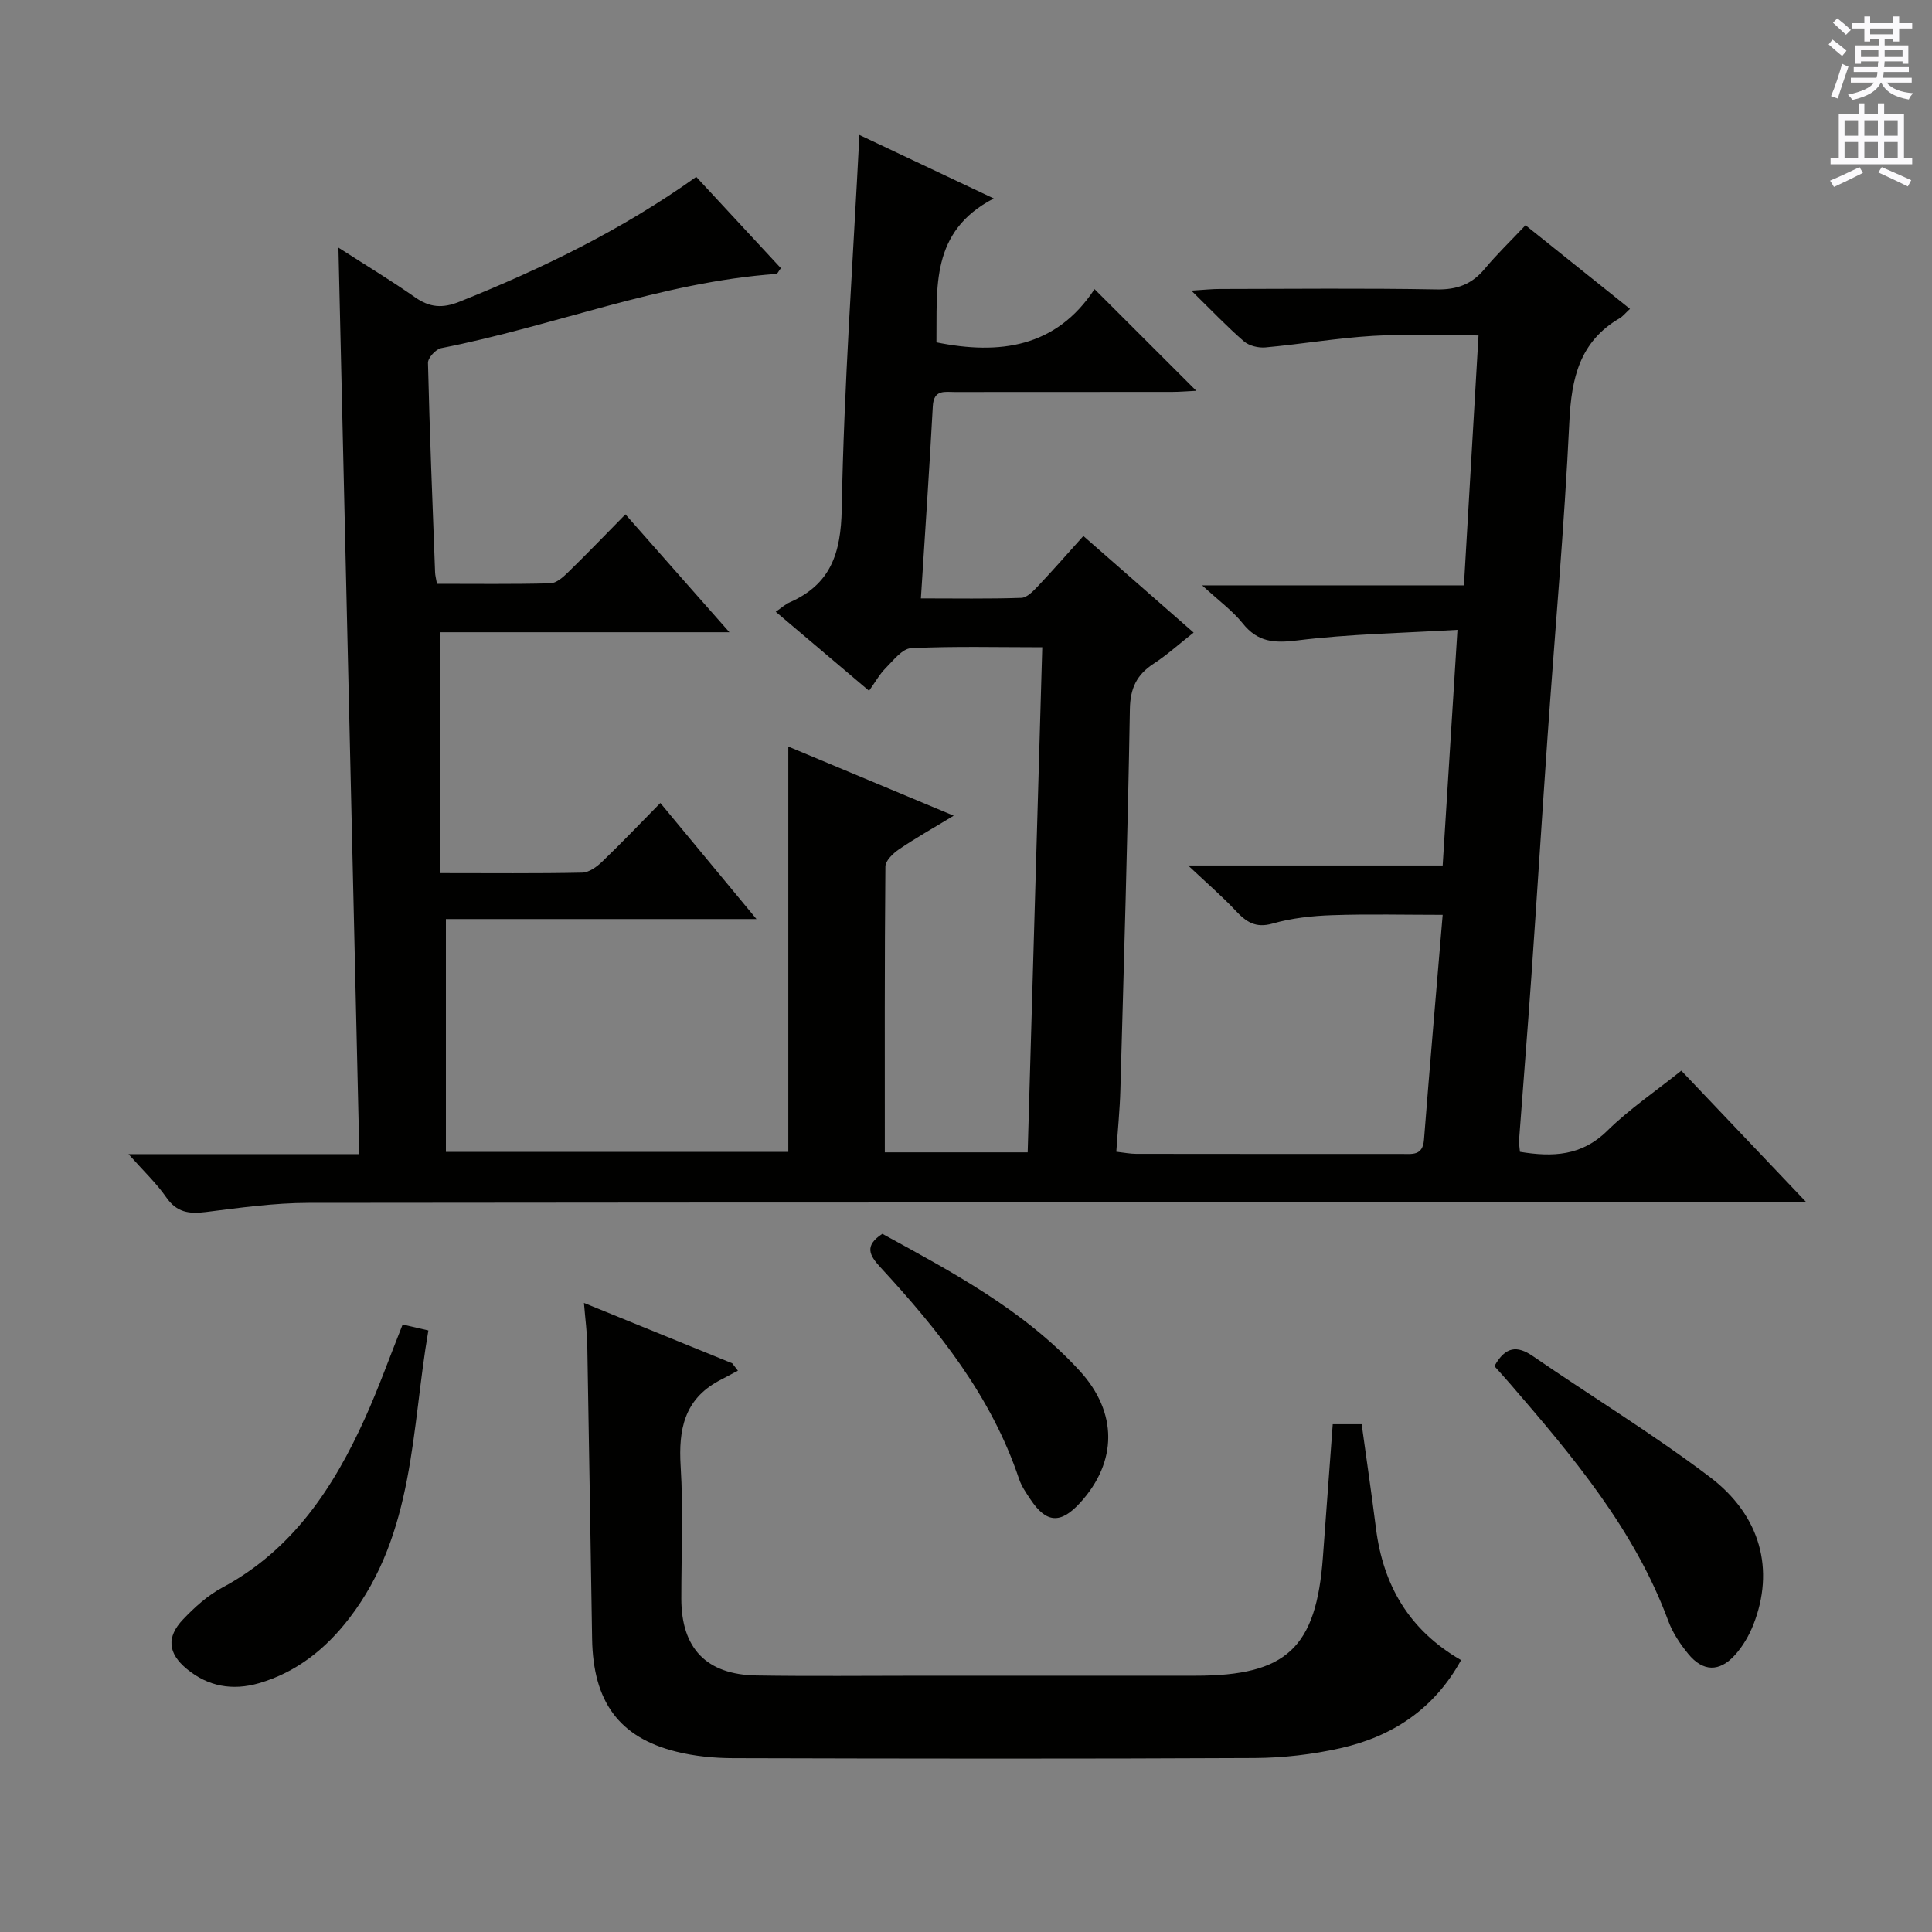
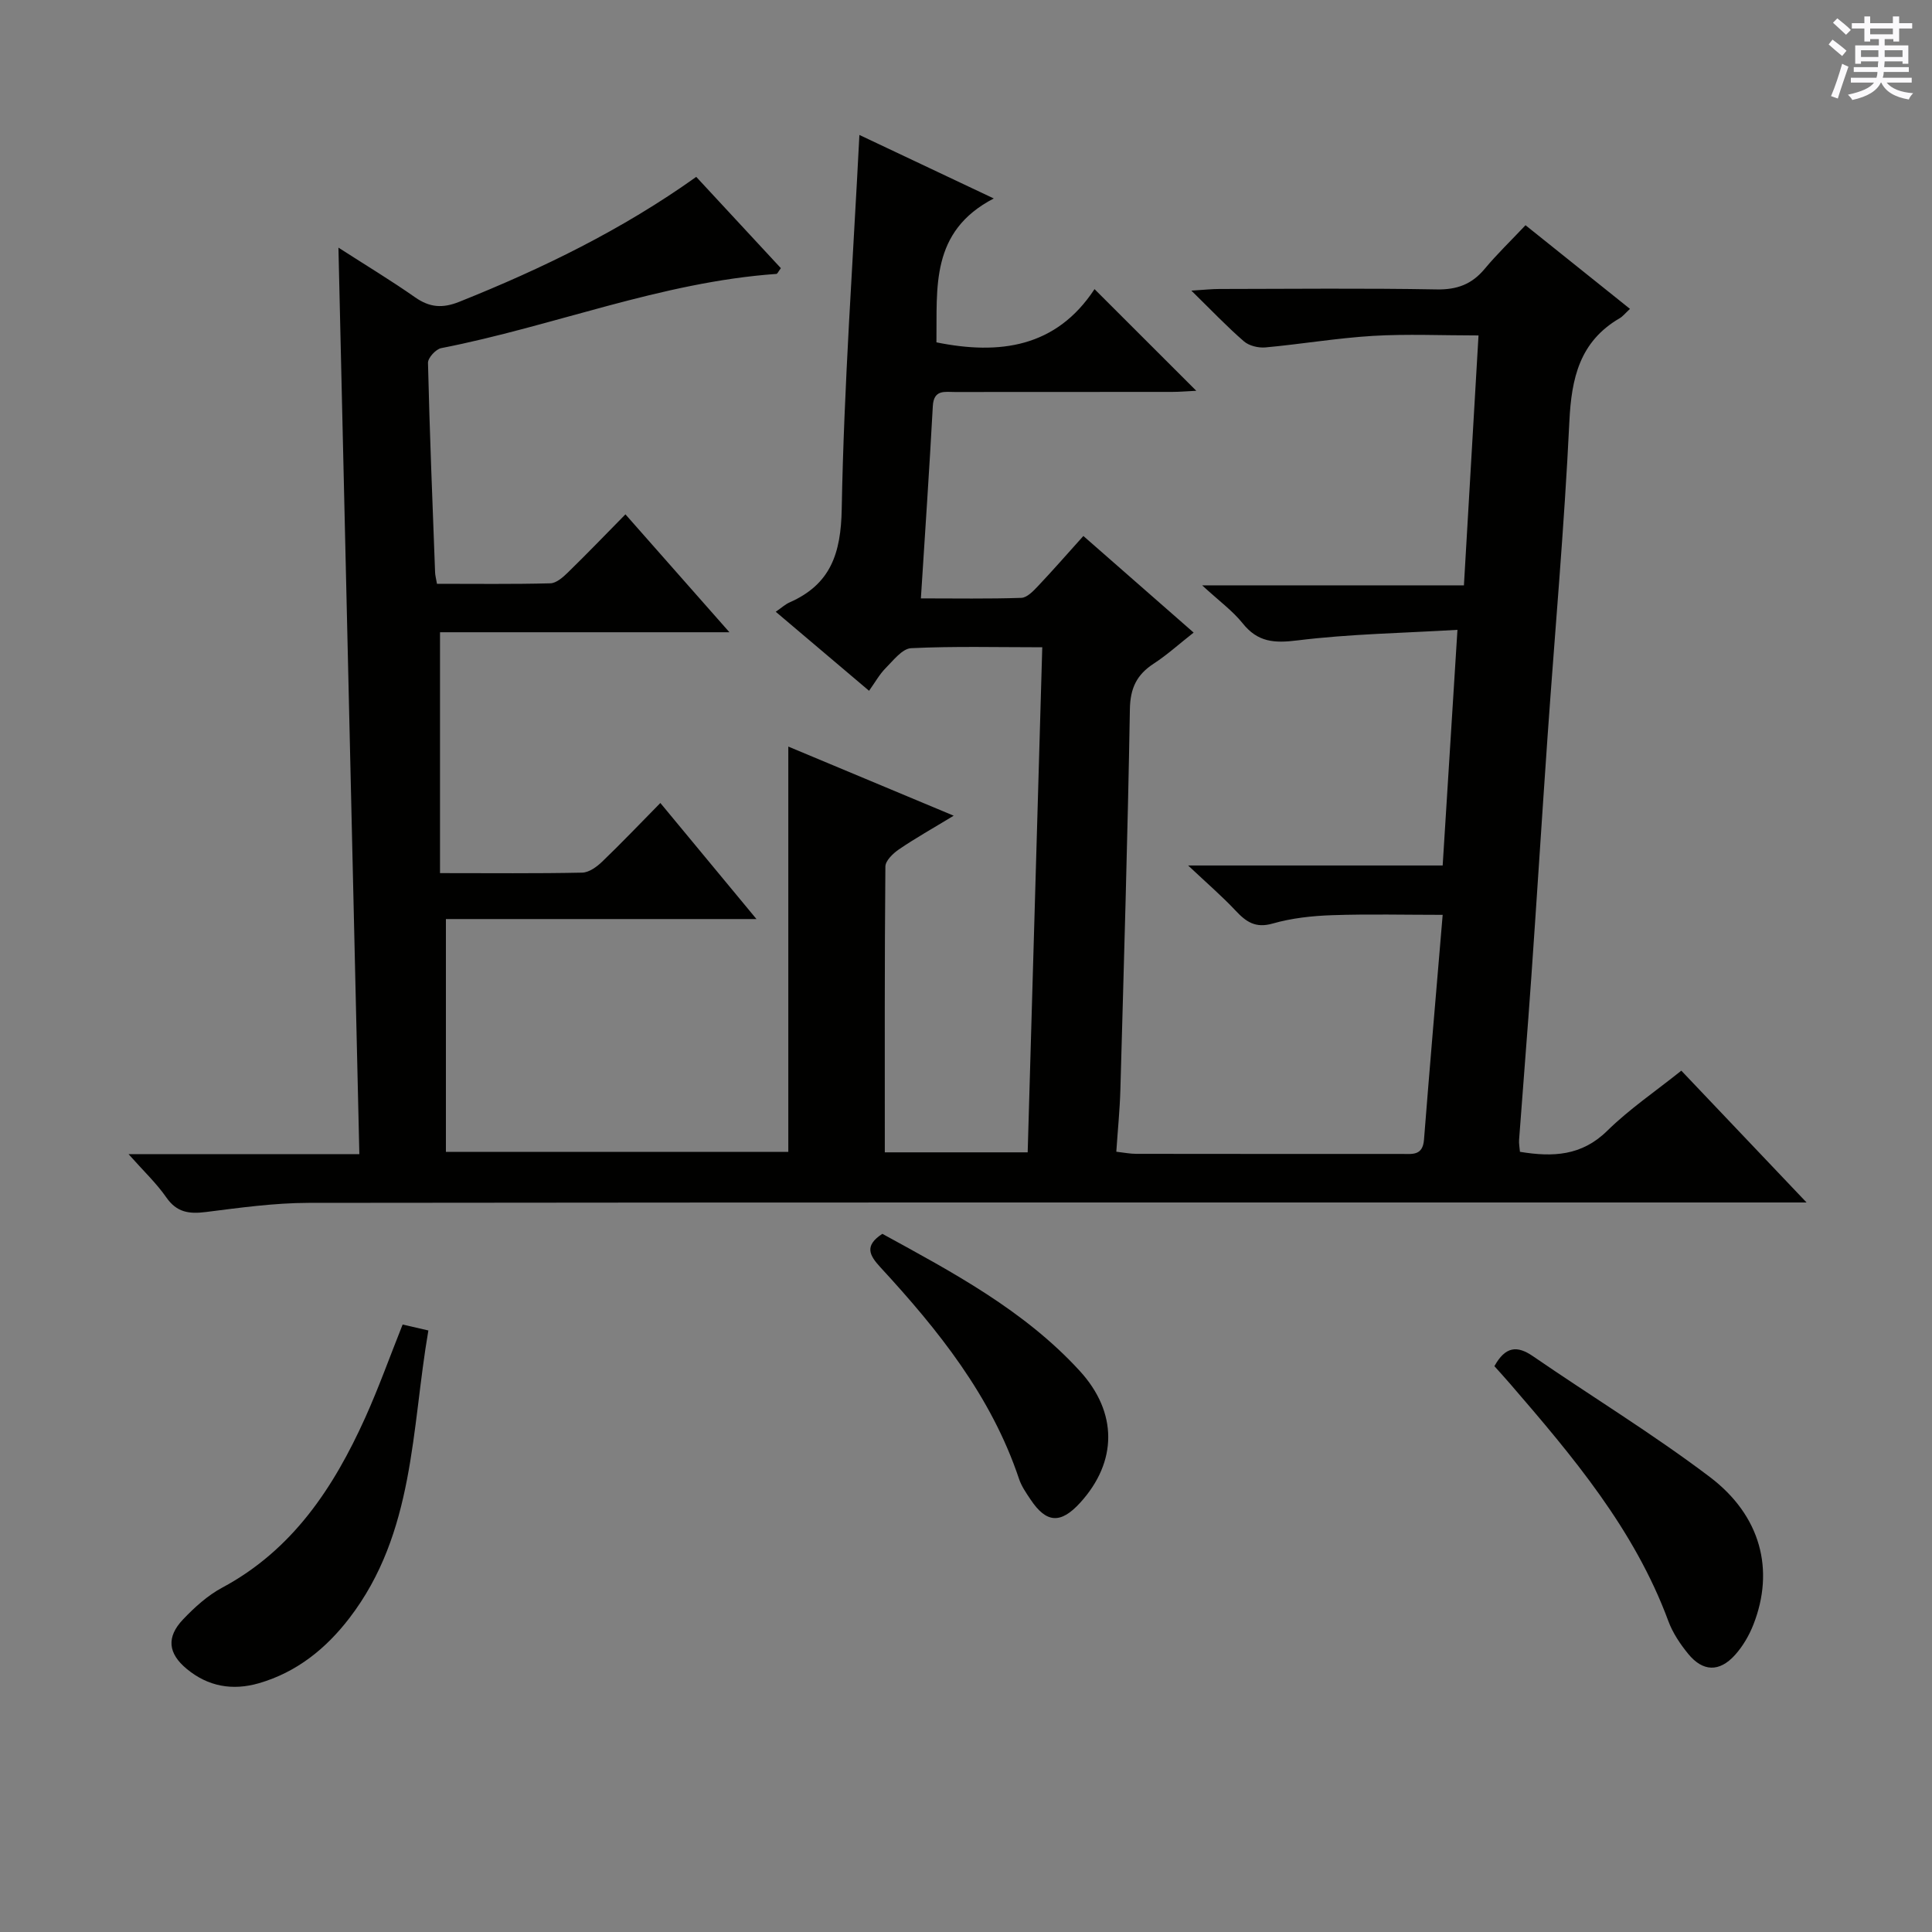
<svg xmlns="http://www.w3.org/2000/svg" enable-background="new 0 0 400 400" viewBox="0 0 400 400">
  <rect x="0" y="0" width="400" height="400" fill="#808080" stroke="none" />
  <g fill="#010100">
    <path d="m306.11 69.45c-7.63 0-14.77-.33-21.86.09-7.44.45-14.83 1.71-22.26 2.39-1.46.13-3.38-.33-4.45-1.26-3.5-3.03-6.7-6.4-10.88-10.5 2.72-.17 4.25-.34 5.79-.34 15-.02 30-.18 44.99.09 4.24.08 7.3-1.07 9.96-4.27 2.54-3.05 5.43-5.82 8.44-9.02 7.46 5.97 14.4 11.53 21.63 17.32-.98.9-1.48 1.56-2.14 1.94-8.27 4.82-9.98 12.39-10.41 21.39-1.04 21.74-2.99 43.44-4.51 65.15-1.16 16.59-2.2 33.19-3.36 49.78-.79 11.27-1.71 22.52-2.54 33.78-.06.79.11 1.59.18 2.48 6.81 1.12 12.77.86 18.07-4.35 4.58-4.5 9.99-8.17 15.34-12.45 8.51 8.96 16.74 17.62 25.93 27.29-2.95 0-4.81 0-6.67 0-101.16 0-202.31-.04-303.47.08-7.1.01-14.23 1.01-21.3 1.9-3.44.43-6 .08-8.15-3.02-2.05-2.95-4.72-5.47-7.83-8.97h47.79c-1.44-62.61-2.87-124.59-4.33-187.68 5.72 3.68 10.91 6.81 15.86 10.28 3.03 2.12 5.68 2.33 9.17.93 17.17-6.87 33.7-14.91 49.05-25.86 5.95 6.42 11.76 12.69 17.52 18.9-.54.72-.71 1.17-.92 1.19-23.9 1.69-46.15 10.83-69.42 15.37-1.1.22-2.74 2.01-2.72 3.04.34 14.46.93 28.92 1.47 43.38.02.63.2 1.26.39 2.37 7.9 0 15.69.1 23.47-.1 1.24-.03 2.62-1.25 3.63-2.24 3.93-3.83 7.74-7.79 11.92-12.04 7.1 8.05 13.96 15.82 21.53 24.41-20.86 0-40.59 0-59.92 0v49.87c10.5 0 19.97.1 29.44-.1 1.41-.03 3.02-1.2 4.13-2.27 3.96-3.8 7.75-7.78 12.05-12.15 6.55 7.91 12.85 15.51 19.9 24.03-22.21 0-43.38 0-64.3 0v48.21h70.89c0-27.67 0-55.48 0-83.92 11.69 4.88 22.47 9.39 34.24 14.31-4.39 2.67-7.96 4.67-11.33 6.97-1.22.83-2.8 2.34-2.81 3.56-.18 19.61-.12 39.22-.12 59.17h29.58c1-34.62 2-69.27 3.02-104.57-9.29 0-18.23-.24-27.15.19-1.84.09-3.68 2.53-5.28 4.13-1.27 1.28-2.17 2.93-3.43 4.69-7.01-5.93-13.06-11.05-19.32-16.36 1.23-.85 1.98-1.55 2.87-1.94 8.49-3.75 10.62-10.11 10.79-19.32.46-25.56 2.32-51.09 3.66-77.46 9.21 4.35 17.8 8.41 27.82 13.15-13.21 6.85-11.71 18.49-11.87 29.79 13.02 2.64 24.78 1.09 32.73-11.02 7.25 7.25 13.84 13.83 21.07 21.05-1.97.09-3.48.23-4.98.23-15 .02-30 0-45 .02-2.09 0-4.38-.56-4.57 2.92-.71 13.08-1.6 26.15-2.47 39.81 7.22 0 14.01.12 20.79-.11 1.19-.04 2.49-1.41 3.46-2.44 3.08-3.25 6.02-6.63 9.39-10.37 7.58 6.64 14.98 13.13 22.83 20-3.08 2.42-5.53 4.65-8.27 6.43-3.52 2.29-4.86 5.09-4.93 9.44-.45 26.29-1.24 52.58-1.97 78.86-.12 4.13-.54 8.25-.84 12.75 1.58.18 2.84.44 4.1.44 18.33.03 36.66.02 54.99.02 2.16 0 4.34.42 4.61-2.92 1.21-15.4 2.54-30.78 3.87-46.58-7.73 0-15.32-.19-22.9.07-4.13.14-8.35.6-12.3 1.73-3.57 1.02-5.51-.36-7.7-2.7-2.73-2.91-5.77-5.53-9.8-9.32h52.7c1.02-16.32 2.01-31.98 3.06-48.79-11.38.68-22.33.85-33.14 2.19-4.81.6-8.21.37-11.33-3.54-2.06-2.57-4.82-4.58-8.39-7.86h54.2c1.03-17.38 2-34.21 3.02-51.74z" />
-     <path d="m275.93 294.87h5.99c1 7.23 2.05 14.39 2.96 21.57 1.49 11.76 6.83 21.05 17.62 27.27-5.59 10.16-14.25 15.83-25 18.24-5.79 1.3-11.83 2-17.77 2.03-35.97.18-71.95.13-107.92.03-3.95-.01-8.01-.4-11.84-1.36-11.81-2.95-17.17-10.34-17.38-23.34-.34-20.29-.63-40.59-1-60.88-.05-2.63-.41-5.25-.69-8.67 10.62 4.32 20.66 8.41 30.7 12.5.39.51.79 1.02 1.18 1.53-1.34.71-2.68 1.4-4.01 2.12-7.11 3.88-8.31 10.09-7.85 17.62.57 9.12.13 18.31.14 27.47.01 10.28 5.19 15.72 15.56 15.89 11.32.18 22.65.05 33.97.05h56.96c18.83 0 24.98-5.75 26.35-24.63.66-8.95 1.33-17.89 2.03-27.44z" />
    <path d="m83.36 274.23c1.62.38 3.04.7 5.33 1.23-3.53 20.46-2.8 41.9-16.36 59.56-4.84 6.31-10.9 11.2-18.71 13.47-5.46 1.58-10.54.71-14.97-2.97-3.85-3.19-4.25-6.56-.75-10.24 2.38-2.5 5.07-4.95 8.08-6.56 14.59-7.82 23.08-20.69 29.62-35.17 2.79-6.18 5.08-12.6 7.76-19.32z" />
    <path d="m309.4 282.85c2.26-4.07 4.67-4.34 7.97-2.07 12.18 8.37 24.83 16.09 36.6 24.99 10.66 8.06 13.45 19.32 9.07 30.54-.89 2.28-2.2 4.53-3.83 6.34-3.23 3.58-6.65 3.48-9.69-.24-1.66-2.03-3.21-4.35-4.11-6.79-7.02-18.99-19.8-34.1-32.75-49.11-1.08-1.25-2.19-2.47-3.26-3.66z" />
    <path d="m182.68 255.45c14.51 7.95 29.33 15.8 40.85 28.36 7.93 8.65 7.81 18.83.13 27.29-4.04 4.44-7 4.29-10.28-.62-.92-1.37-1.9-2.78-2.41-4.32-5.73-17.11-16.71-30.79-28.69-43.78-2.31-2.51-3.37-4.47.4-6.93z" />
  </g>
  <path d="m378.6 9.2.8-1c.9.7 1.9 1.4 2.9 2.3l-.9 1.1c-1.1-.9-2-1.7-2.8-2.4zm.5 10.7c.9-2.1 1.6-4.3 2.3-6.7.4.2.8.4 1.3.6-.7 2.1-1.5 4.3-2.2 6.6zm.4-15.2.9-.9c1 .8 2 1.6 2.8 2.4l-1 1c-1-.9-1.9-1.8-2.7-2.5zm12.5-1.3h1.2v1.4h2.7v1.1h-2.7v2.7h-1.2v-.5h-1.8v1.3h4.9v3.8h-1.2v-.5h-3.7c0 .4-.1.9-.1 1.2h5.1v1h-5.2c0 .5-.1.9-.2 1.2h6v1h-5.2c1.1 1.3 2.9 2 5.5 2.2-.4.4-.7.8-.9 1.3-2.9-.5-4.8-1.6-5.7-3.5h-.1c-.8 1.7-2.7 2.9-5.9 3.6-.2-.4-.6-.8-.9-1.1 2.8-.6 4.6-1.4 5.4-2.5h-4.8v-1h5.3c.1-.3.2-.7.2-1.2h-4.9v-1h5c0-.4 0-.8.1-1.2h-3.6v.5h-1.2v-3.8h4.9v-1.3h-1.8v.5h-1.2v-2.7h-2.6v-1.1h2.6v-1.4h1.2v1.4h4.7v-1.4zm-6.7 8.4h3.6c0-.4 0-.9 0-1.4h-3.6zm1.9-4.7h4.7v-1.2h-4.7zm6.7 3.3h-3.7v1.4h3.7z" fill="#fbfafc" />
-   <path d="m384.7 21.4h1.3v2.2h2.8v-2.2h1.3v2.2h4.1v9.1h1.7v1.3h-16.9v-1.3h1.7v-9.1h4.1v-2.2zm.3 13.2.7 1.2c-1.8.9-3.8 1.9-6 2.9-.2-.4-.5-.8-.8-1.3 2.4-1 4.4-2 6.1-2.8zm-3.1-6.5h2.8v-3.2h-2.8zm0 4.6h2.8v-3.3h-2.8zm4.1-4.6h2.8v-3.2h-2.8zm0 4.6h2.8v-3.3h-2.8zm3.6 1.9c2.1.9 4.1 1.8 6.1 2.7l-.7 1.3c-2.2-1.1-4.2-2-6.1-2.9zm3.3-9.7h-2.8v3.2h2.8zm-2.8 7.8h2.8v-3.3h-2.8z" fill="#fbfafc" />
</svg>